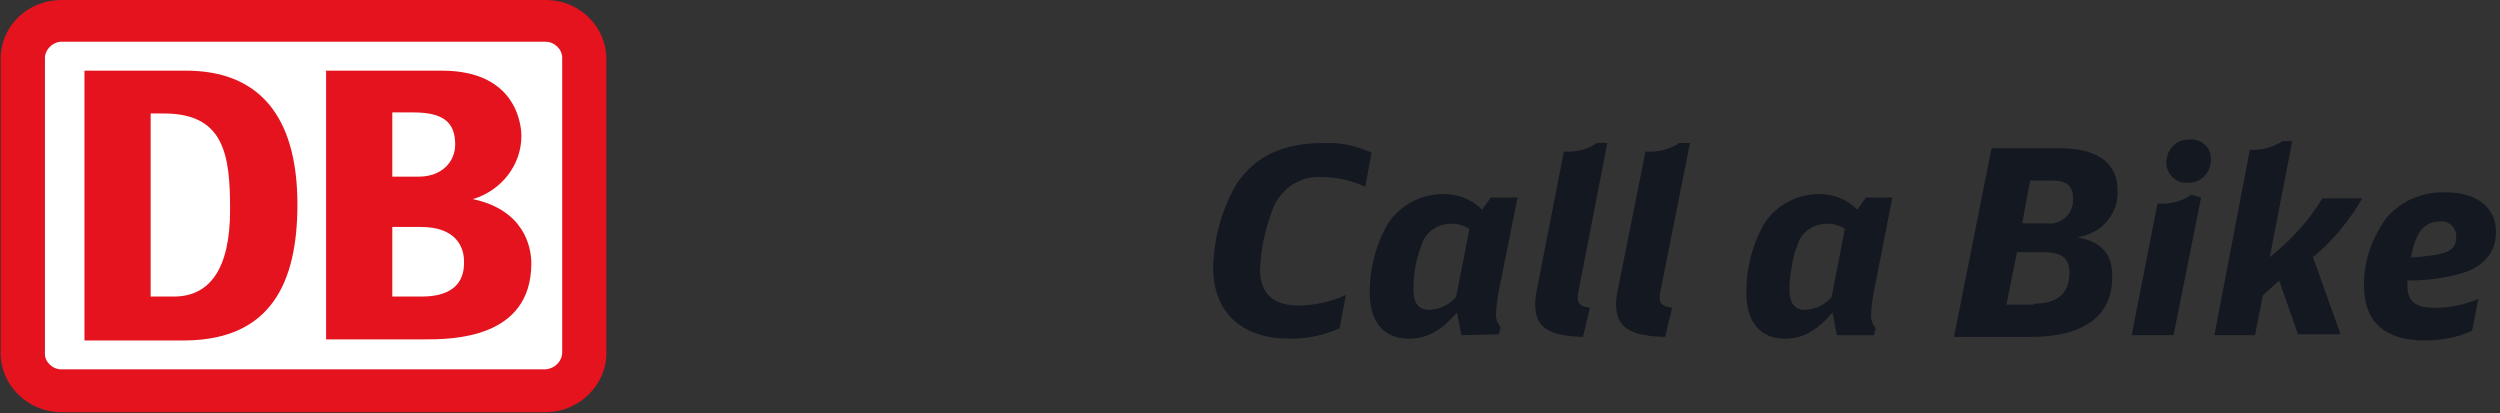
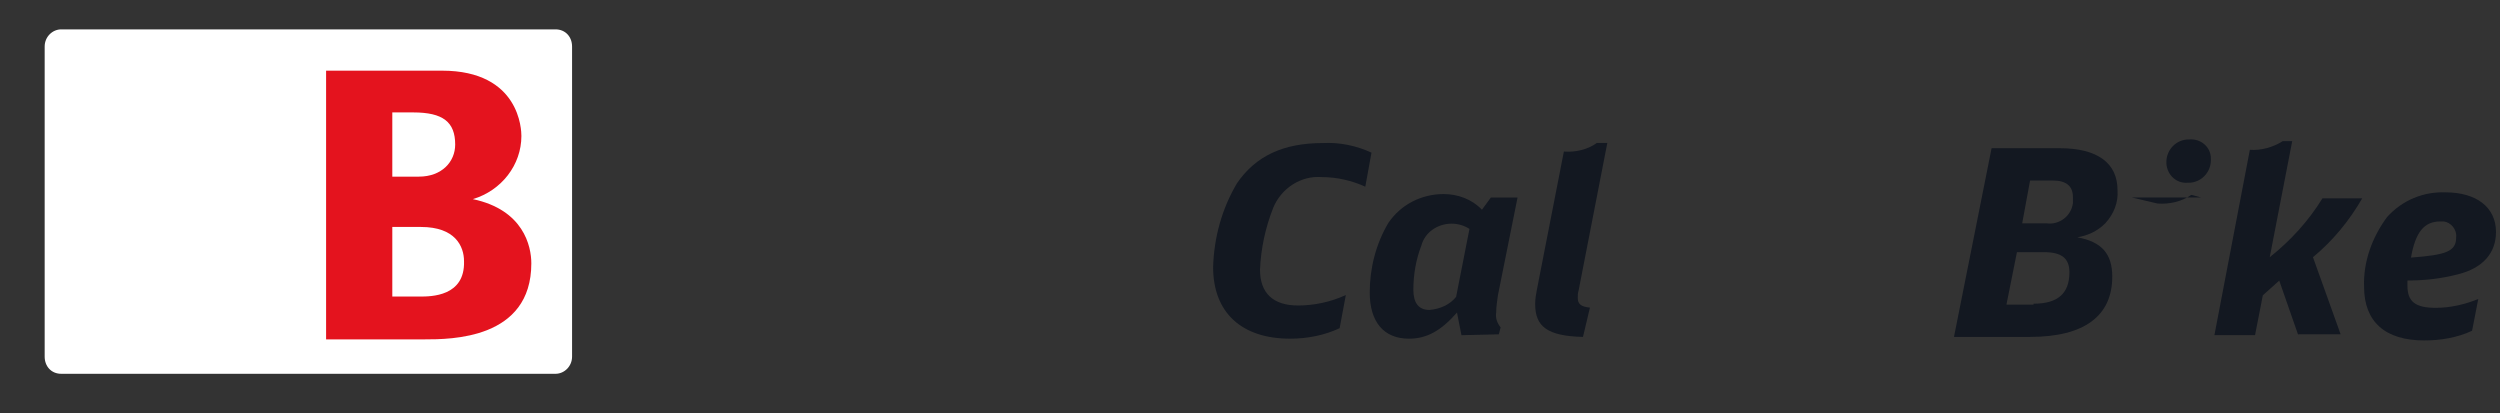
<svg xmlns="http://www.w3.org/2000/svg" width="242" height="40" viewBox="0 0 242 40" fill="none">
  <rect x="0" y="0" width="242" height="40" fill="#333333" stroke="none" />
  <path d="M55.376 34.525C55.376 35.458 54.628 36.183 53.774 36.183H5.926C4.965 36.183 4.324 35.458 4.324 34.525V4.501C4.324 3.568 5.072 2.843 5.926 2.843H53.774C54.735 2.843 55.376 3.568 55.376 4.501V34.525Z" fill="white" />
-   <path d="M54.421 34.095C54.421 34.924 53.78 35.65 52.819 35.753H5.933C5.078 35.753 4.331 35.028 4.331 34.199V5.7C4.331 4.871 4.972 4.145 5.826 4.042C5.826 4.042 5.826 4.042 5.933 4.042H52.819C53.673 4.042 54.421 4.767 54.421 5.596V34.095ZM52.819 0H5.933C2.729 0 0.059 2.487 0.059 5.7V34.199C0.059 37.308 2.729 39.899 5.933 39.899H52.819C56.023 39.899 58.693 37.308 58.693 34.199V5.7C58.693 2.591 56.13 0 52.819 0Z" fill="#E4131E" />
-   <path d="M22.274 20.312C22.274 15.027 21.74 10.985 15.866 10.985H14.584V28.706H16.827C20.244 28.706 22.274 26.116 22.274 20.312ZM18.002 32.955H8.176V6.84H18.002C24.944 6.84 28.789 11.089 28.789 19.794C28.789 27.359 26.225 32.852 18.002 32.955Z" fill="#E4131E" />
  <path d="M40.645 28.706H37.975V21.97H40.751C44.062 21.97 44.917 23.836 44.917 25.287C45.023 28.706 41.713 28.706 40.645 28.706ZM37.975 10.882H40.004C42.888 10.882 44.062 11.814 44.062 13.991C44.062 15.649 42.781 17.099 40.538 17.099H37.975V10.882ZM45.771 19.276C48.548 18.447 50.471 15.96 50.471 13.162C50.471 12.643 50.364 6.84 42.781 6.84H31.566V32.852H41.072C43.635 32.852 51.432 32.852 51.432 25.494C51.432 23.836 50.684 20.312 45.771 19.276Z" fill="#E4131E" />
  <path d="M132.161 18.074C130.876 17.482 129.42 17.144 127.964 17.144C125.908 16.975 124.024 18.243 123.253 20.103C122.483 22.047 122.054 24.076 121.969 26.105C121.969 28.388 123.253 29.572 125.651 29.572C127.193 29.572 128.821 29.234 130.277 28.557L129.677 31.77C128.221 32.446 126.593 32.784 124.881 32.784C120.17 32.784 117.43 30.248 117.43 25.852C117.515 22.977 118.286 20.188 119.742 17.736C121.541 15.115 124.195 13.847 128.05 13.847C129.677 13.762 131.304 14.1 132.76 14.777L132.161 18.074Z" fill="#131821" />
  <path d="M142.244 22.159C141.727 21.821 141.123 21.652 140.52 21.652C139.141 21.652 137.934 22.496 137.59 23.761C137.072 25.11 136.814 26.544 136.814 28.062C136.814 29.327 137.331 30.002 138.365 30.002C139.4 29.917 140.348 29.495 140.951 28.736L142.244 22.159ZM141.468 32.447L141.037 30.255C139.486 32.026 138.106 32.785 136.383 32.785C133.969 32.785 132.59 31.182 132.59 28.315C132.59 25.953 133.193 23.592 134.4 21.568C135.607 19.797 137.59 18.785 139.745 18.785C141.123 18.785 142.503 19.291 143.451 20.303L144.313 19.122H146.898L145.002 28.568C144.916 29.158 144.83 29.748 144.83 30.255C144.744 30.761 144.916 31.267 145.261 31.688L145.088 32.363L141.468 32.447Z" fill="#131821" />
  <path d="M153.233 32.614C149.783 32.53 148.605 31.612 148.605 29.442C148.605 28.941 148.69 28.44 148.774 28.023L151.383 14.669C152.476 14.752 153.654 14.502 154.579 13.834H155.589L152.812 28.107C152.728 28.357 152.728 28.607 152.728 28.858C152.728 29.442 153.065 29.692 153.906 29.776L153.233 32.614Z" fill="#131821" />
-   <path d="M161.178 32.614C157.644 32.53 156.438 31.612 156.438 29.442C156.438 28.941 156.523 28.44 156.609 28.023L159.282 14.669C160.403 14.752 161.61 14.502 162.558 13.834H163.592L160.747 28.107C160.661 28.357 160.661 28.607 160.661 28.858C160.661 29.442 161.006 29.692 161.868 29.776L161.178 32.614Z" fill="#131821" />
-   <path d="M178.581 22.159C178.071 21.821 177.475 21.652 176.879 21.652C175.515 21.652 174.323 22.496 173.983 23.761C173.727 24.351 173.557 25.026 173.471 25.701C173.301 26.459 173.216 27.218 173.216 28.062C173.216 29.327 173.727 30.002 174.749 30.002C175.771 29.917 176.708 29.495 177.304 28.736L178.581 22.159ZM177.815 32.447L177.389 30.255C175.856 32.026 174.494 32.785 172.79 32.785C170.405 32.785 169.043 31.182 169.043 28.315C169.043 25.953 169.639 23.592 170.832 21.568C172.024 19.797 173.983 18.785 176.112 18.785C177.475 18.785 178.837 19.291 179.774 20.303L180.626 19.122H183.181L181.307 28.652C181.222 29.242 181.137 29.833 181.137 30.339C181.052 30.845 181.222 31.351 181.563 31.773L181.393 32.447H177.815Z" fill="#131821" />
  <path d="M198.118 21.619C199.304 21.788 200.489 20.942 200.658 19.674C200.658 19.505 200.658 19.251 200.658 19.082C200.658 17.982 199.981 17.475 198.711 17.475H196.51L195.748 21.619H198.118ZM196.849 29.399C199.219 29.399 200.32 28.385 200.32 26.355C200.32 25.002 199.558 24.41 197.864 24.41H195.24L194.224 29.484H196.849V29.399ZM192.785 14.346H199.388C203.029 14.346 204.976 15.783 204.976 18.405C205.06 19.589 204.637 20.689 203.79 21.619C203.029 22.38 202.097 22.803 201.081 22.972C203.452 23.395 204.467 24.579 204.467 26.778C204.467 30.584 201.758 32.613 196.51 32.613H189.145L192.785 14.346Z" fill="#131821" />
-   <path d="M214.013 15.51C214.013 16.683 213.066 17.689 211.86 17.689H211.773C210.654 17.773 209.793 16.935 209.706 15.845C209.706 15.761 209.706 15.677 209.706 15.677C209.706 14.504 210.654 13.498 211.86 13.498H211.946C213.066 13.414 214.013 14.252 214.013 15.342C214.013 15.426 214.013 15.426 214.013 15.51ZM208.846 19.701C209.965 19.785 211.171 19.533 212.118 18.863L213.066 19.114L210.396 32.443H206.348L208.846 19.701Z" fill="#131821" />
+   <path d="M214.013 15.51C214.013 16.683 213.066 17.689 211.86 17.689H211.773C210.654 17.773 209.793 16.935 209.706 15.845C209.706 15.761 209.706 15.677 209.706 15.677C209.706 14.504 210.654 13.498 211.86 13.498H211.946C213.066 13.414 214.013 14.252 214.013 15.342C214.013 15.426 214.013 15.426 214.013 15.51ZM208.846 19.701C209.965 19.785 211.171 19.533 212.118 18.863L213.066 19.114H206.348L208.846 19.701Z" fill="#131821" />
  <path d="M222.472 32.443L220.631 27.161L219.042 28.586L218.288 32.443H214.355L217.786 14.502C218.874 14.585 220.045 14.25 220.966 13.663H221.886L219.711 24.897C221.719 23.305 223.476 21.376 224.815 19.196H228.664C227.409 21.376 225.819 23.305 223.895 24.897L226.572 32.359H222.472V32.443Z" fill="#131821" />
  <path d="M237.755 22.972C237.84 22.204 237.24 21.521 236.555 21.436C236.469 21.436 236.384 21.436 236.212 21.436C234.67 21.436 233.812 22.46 233.384 24.934C236.812 24.678 237.755 24.337 237.755 22.972ZM239.297 32.017C237.84 32.699 236.212 32.955 234.669 32.955C230.898 32.955 228.842 31.163 228.842 27.75C228.756 25.361 229.613 22.972 231.07 21.009C232.527 19.388 234.584 18.535 236.727 18.62C239.726 18.62 241.612 20.071 241.612 22.46C241.612 24.508 240.326 25.958 237.926 26.555C236.298 26.982 234.669 27.153 233.041 27.153C233.041 27.323 233.041 27.494 233.041 27.665C233.041 29.201 233.812 29.798 235.784 29.798C237.24 29.798 238.612 29.457 239.897 28.945L239.297 32.017Z" fill="#131821" />
</svg>